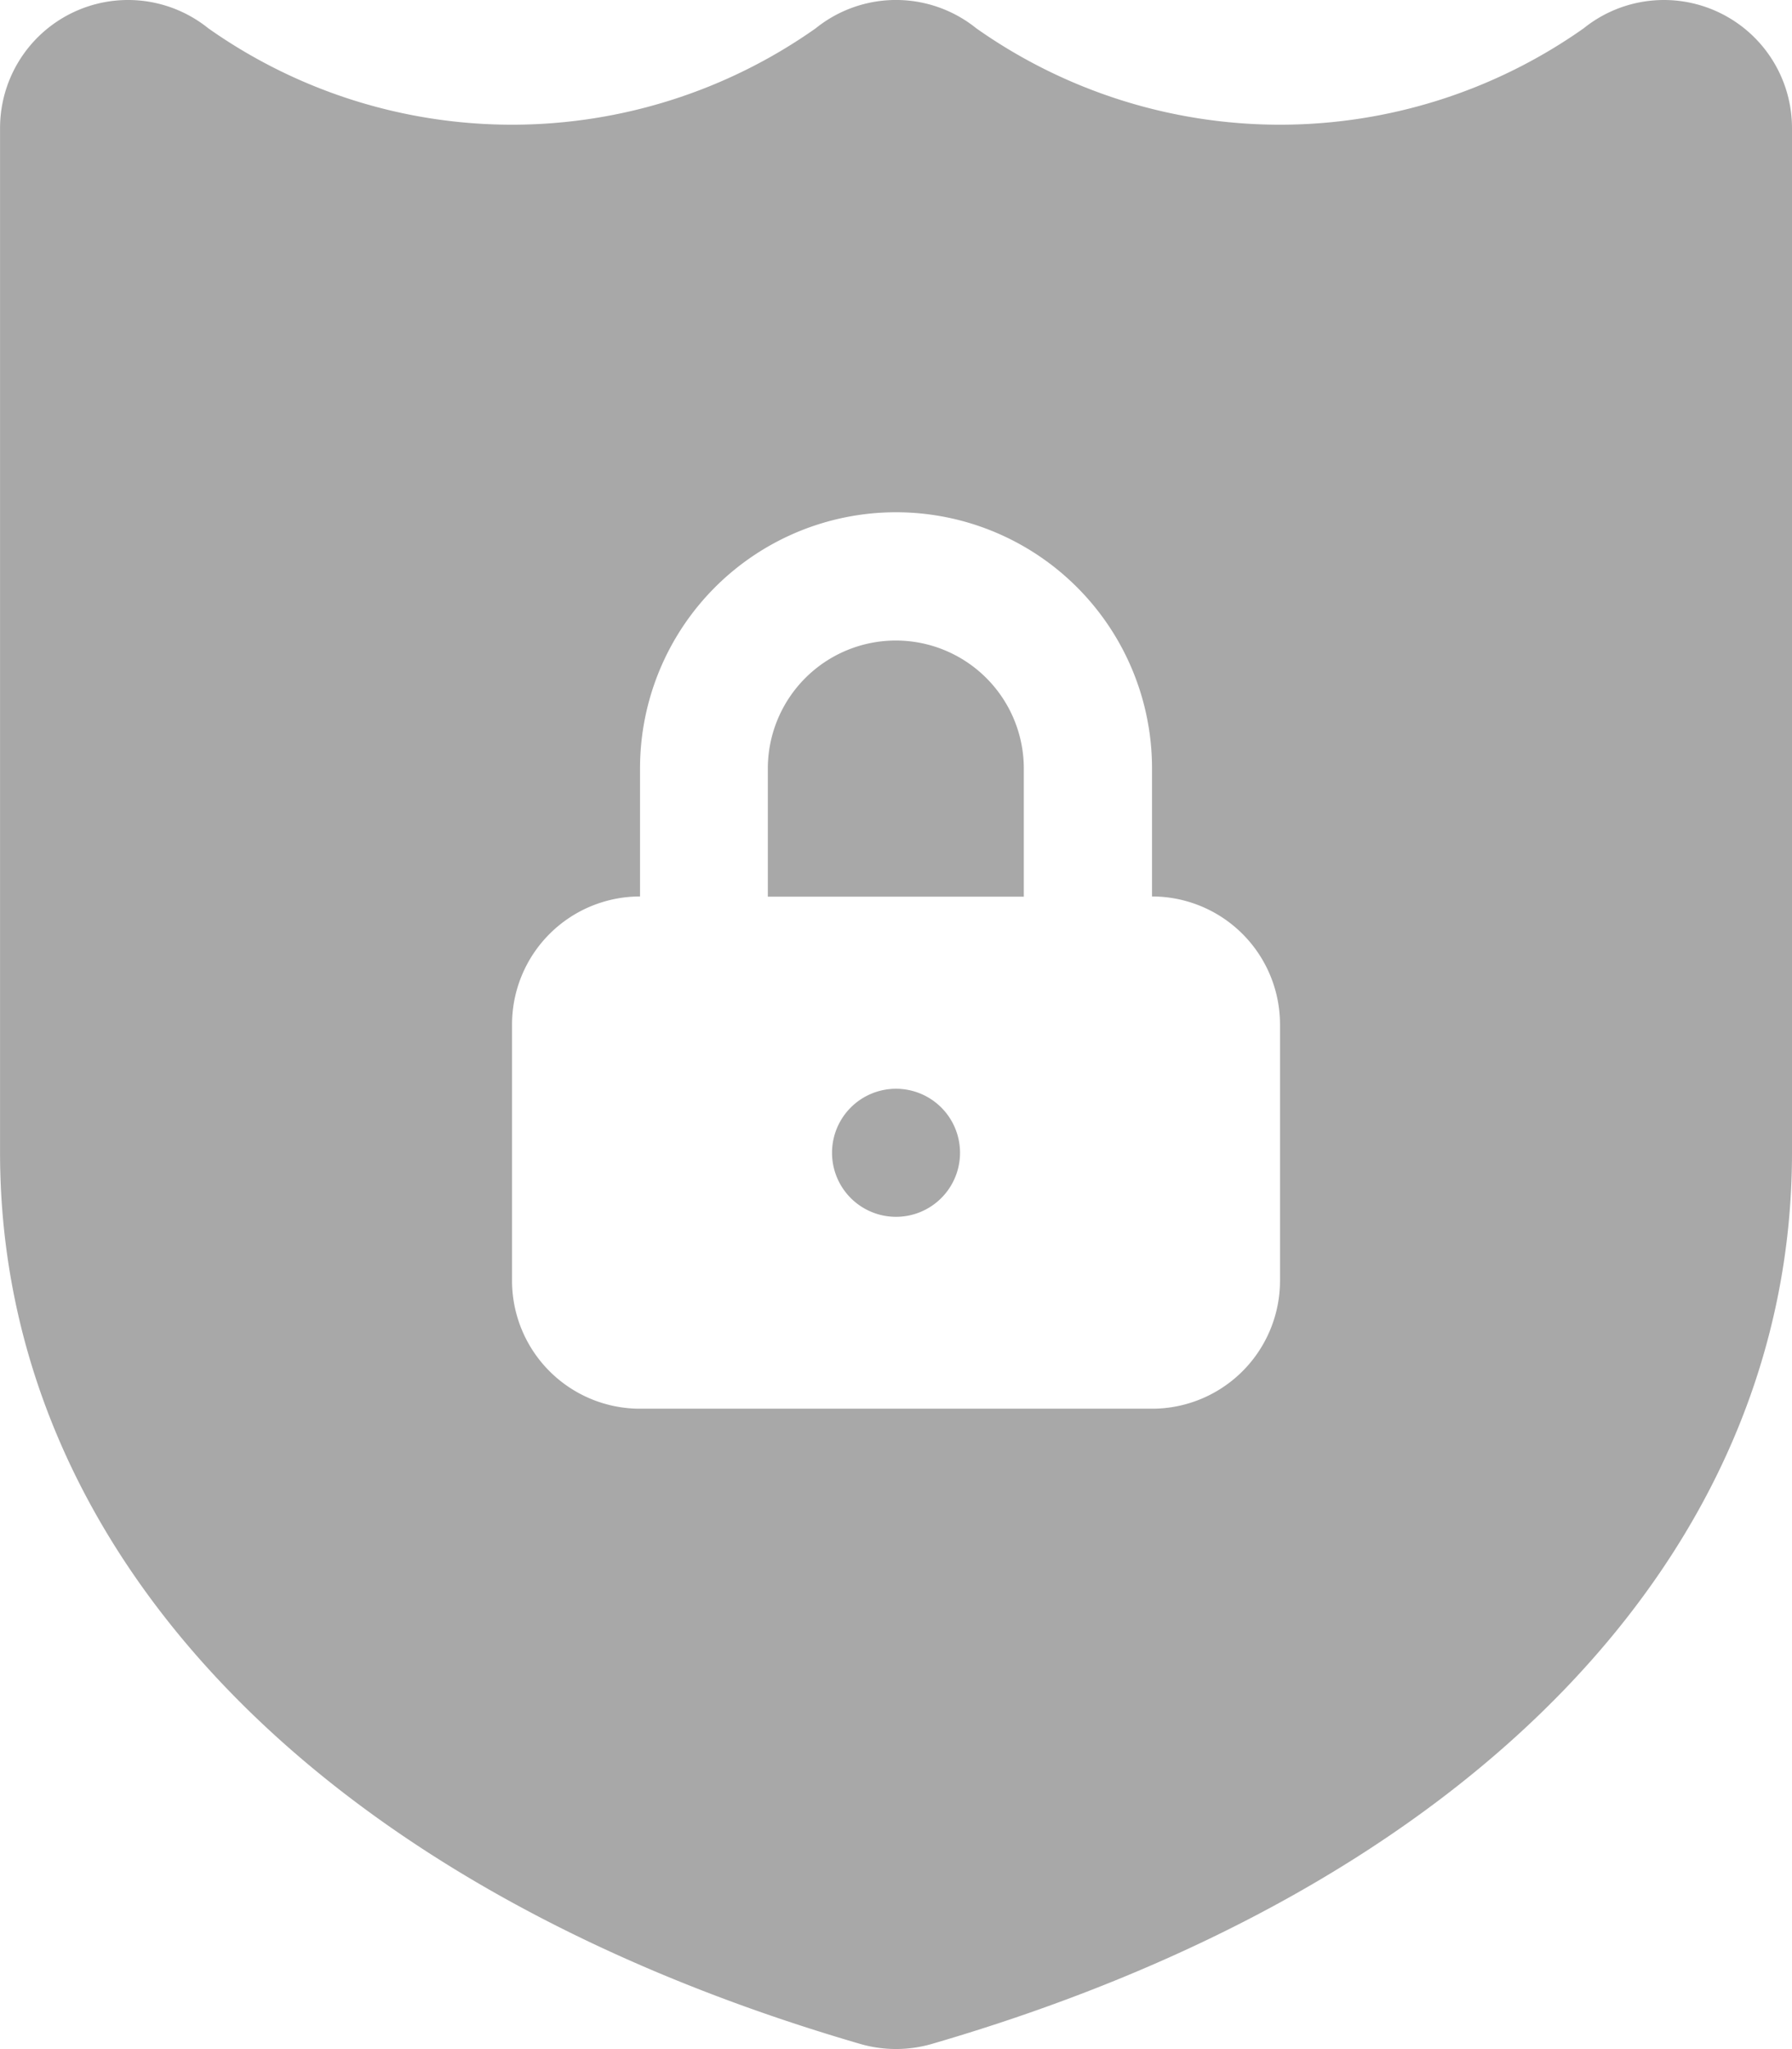
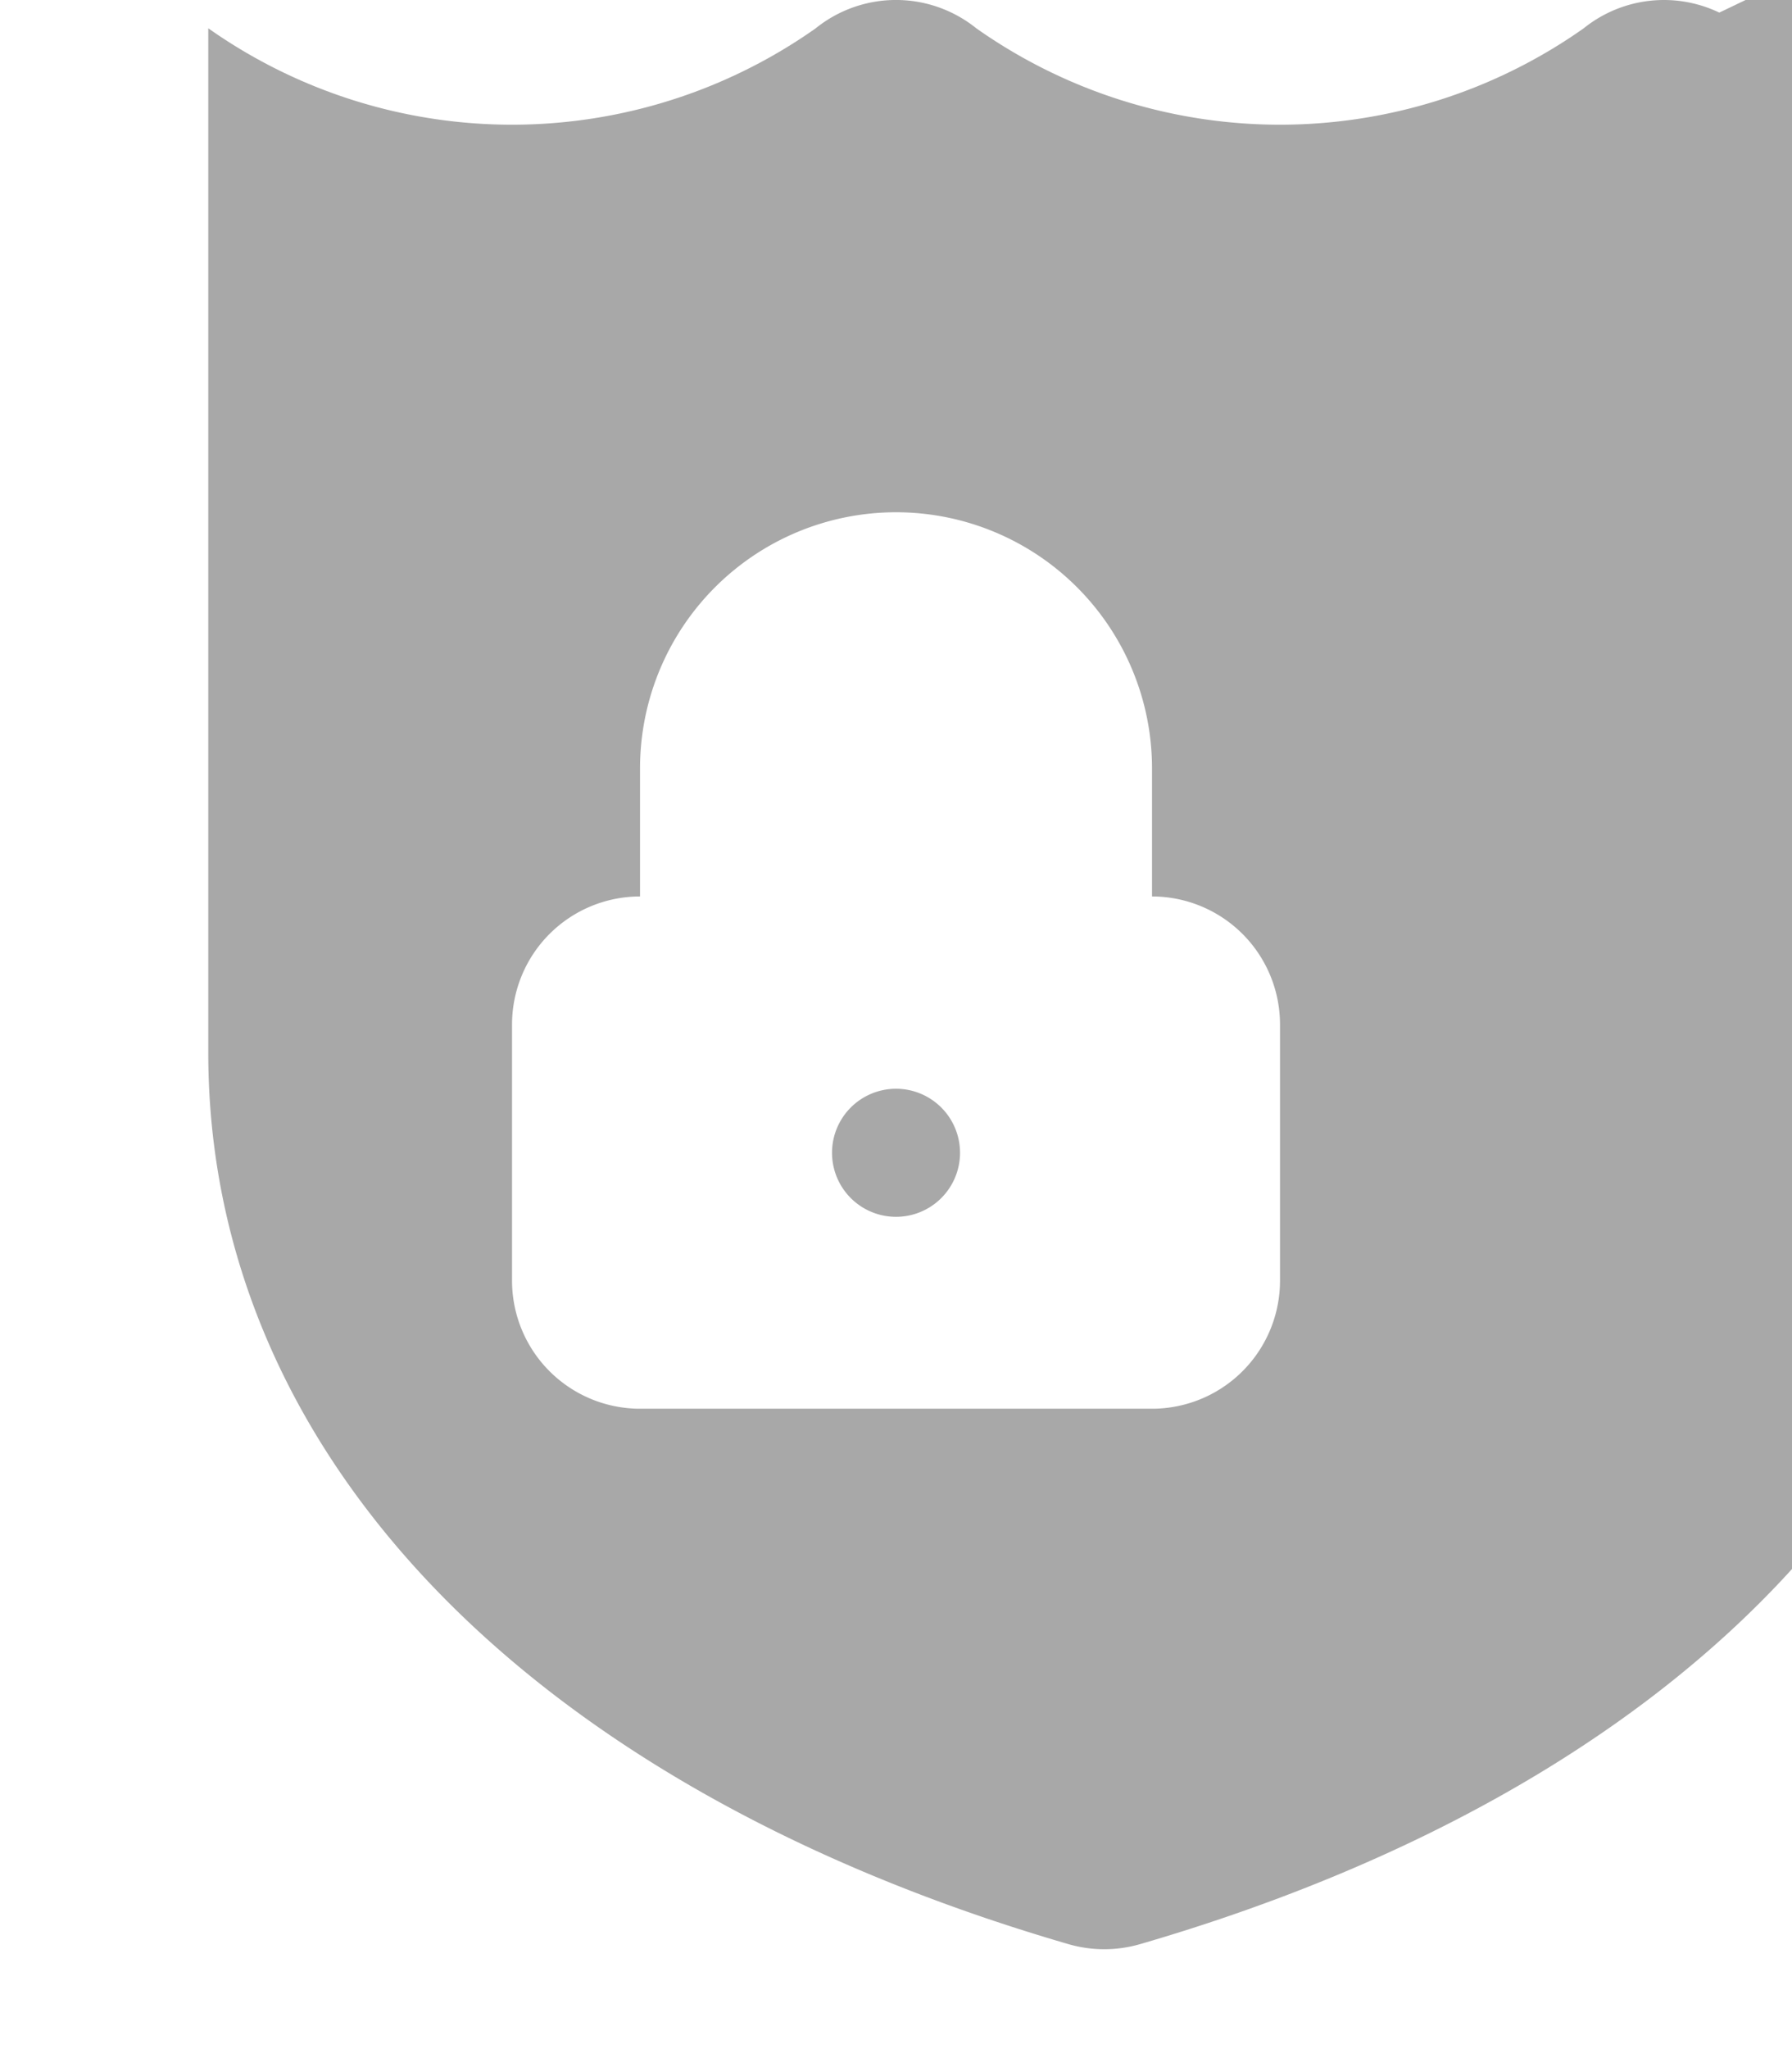
<svg xmlns="http://www.w3.org/2000/svg" width="35.001" height="40" viewBox="0 0 35.001 40">
  <defs>
    <style>
            .cls-1{fill:#a8a8a8}
        </style>
  </defs>
  <g id="shield-with-lock" transform="translate(-31.992)">
-     <path id="Path_13873" d="M226.5 160a2.5 2.5 0 0 0-2.5 2.5v2.5h5v-2.5a2.5 2.5 0 0 0-2.5-2.5z" class="cls-1" data-name="Path 13873" transform="translate(-177.011 -147.496)" />
-     <path id="Path_13874" d="M65.573.246a2.5 2.5 0 0 0-2.648.306 10.29 10.29 0 0 1-11.865 0 2.5 2.5 0 0 0-3.135 0 10.29 10.29 0 0 1-11.865 0A2.5 2.5 0 0 0 31.993 2.5v20c0 7.836 6.282 14.34 16.8 17.4a2.515 2.515 0 0 0 1.4 0c10.521-3.06 16.8-9.564 16.8-17.4v-20a2.5 2.5 0 0 0-1.42-2.254zM56.993 25a2.5 2.5 0 0 1-2.5 2.5h-10a2.5 2.5 0 0 1-2.5-2.5v-5a2.5 2.5 0 0 1 2.5-2.5V15a5 5 0 1 1 10 0v2.5a2.5 2.5 0 0 1 2.5 2.5z" class="cls-1" data-name="Path 13874" />
+     <path id="Path_13874" d="M65.573.246a2.5 2.5 0 0 0-2.648.306 10.29 10.29 0 0 1-11.865 0 2.5 2.5 0 0 0-3.135 0 10.29 10.29 0 0 1-11.865 0v20c0 7.836 6.282 14.34 16.8 17.4a2.515 2.515 0 0 0 1.4 0c10.521-3.06 16.8-9.564 16.8-17.4v-20a2.5 2.5 0 0 0-1.42-2.254zM56.993 25a2.5 2.5 0 0 1-2.5 2.5h-10a2.5 2.5 0 0 1-2.5-2.5v-5a2.5 2.5 0 0 1 2.5-2.5V15a5 5 0 1 1 10 0v2.5a2.5 2.5 0 0 1 2.5 2.5z" class="cls-1" data-name="Path 13874" />
    <path id="Path_13875" d="M241.254 272a1.25 1.25 0 1 0 1.25 1.25 1.25 1.25 0 0 0-1.25-1.25z" class="cls-1" data-name="Path 13875" transform="translate(-191.761 -250.746)" />
  </g>
</svg>